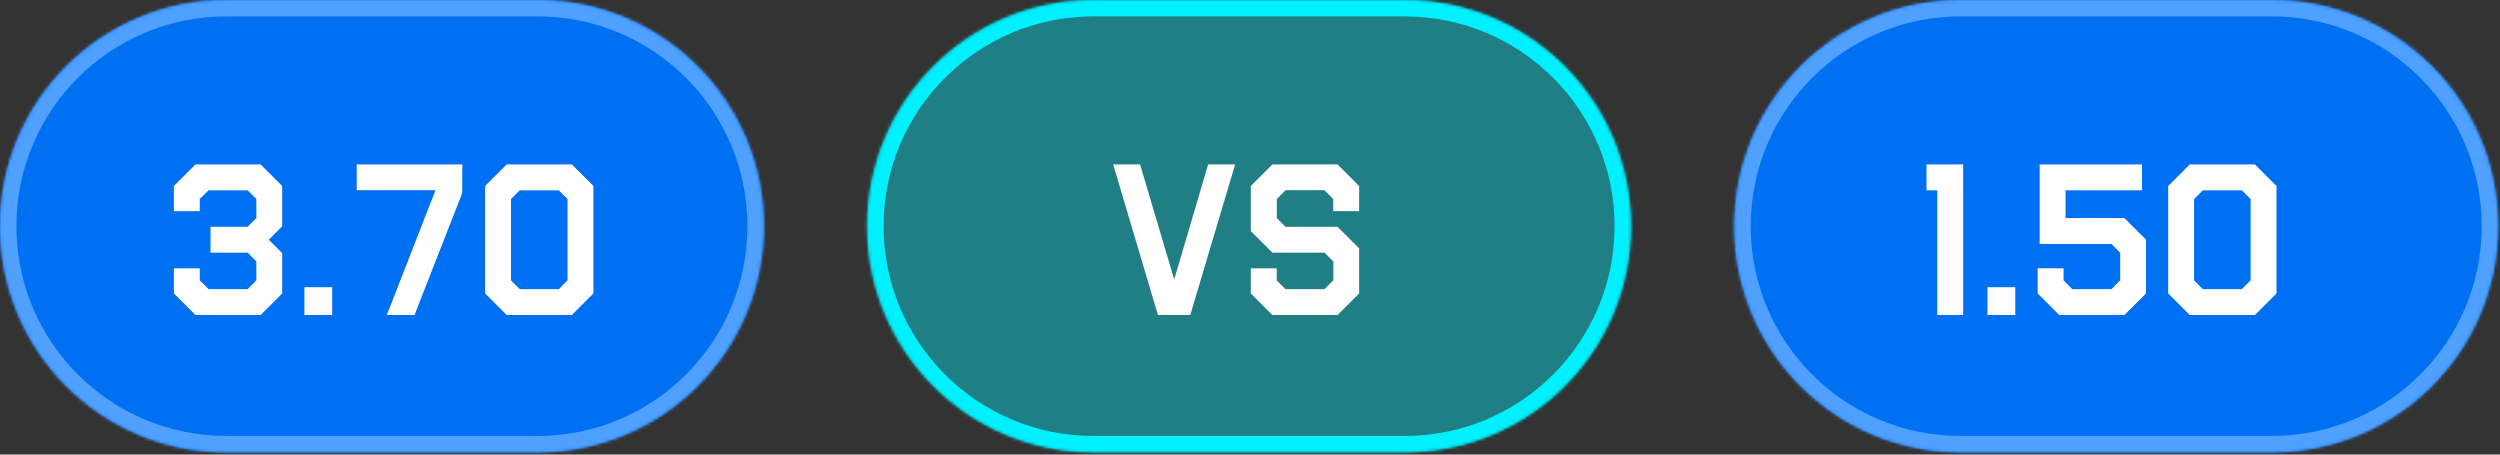
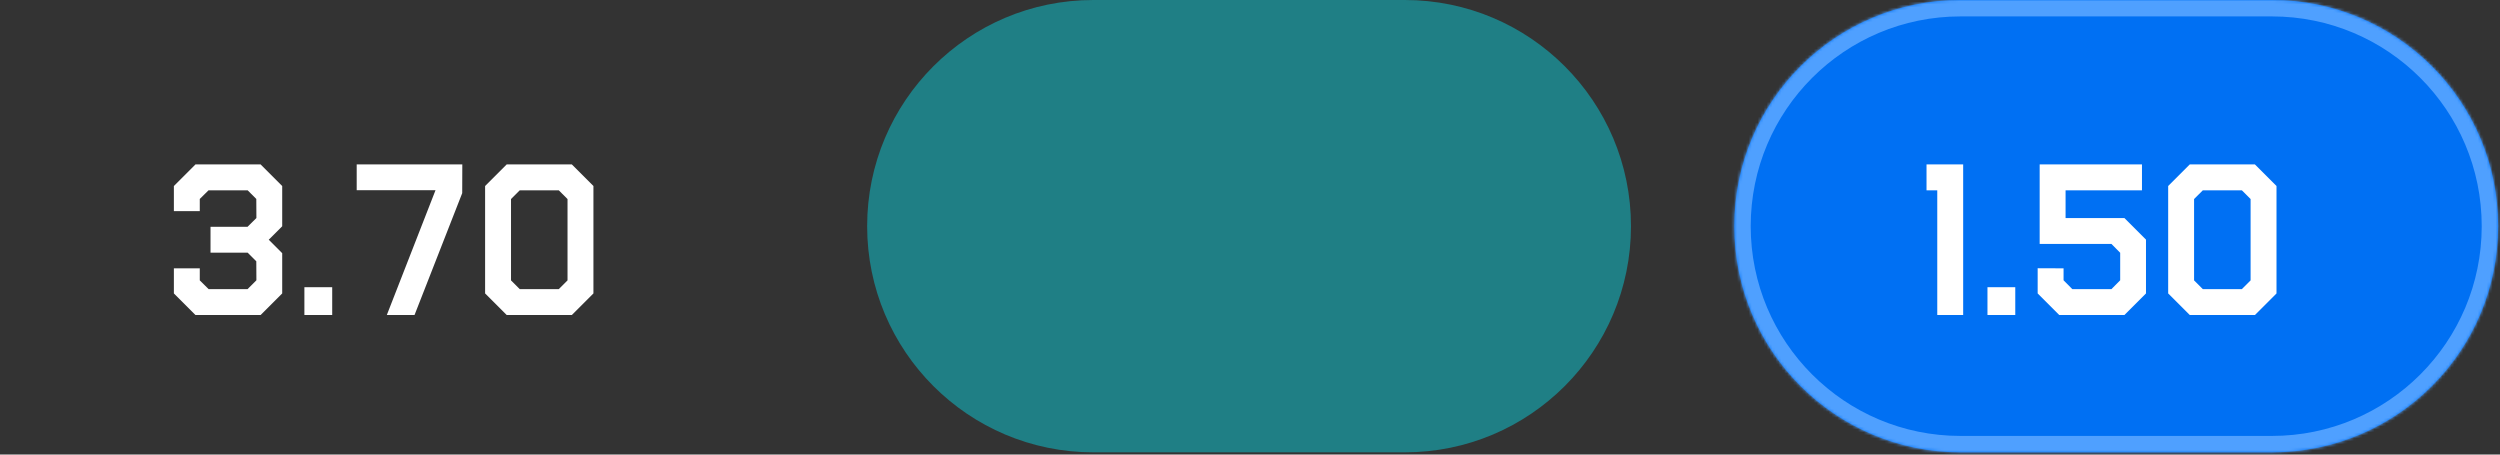
<svg xmlns="http://www.w3.org/2000/svg" width="847" height="154" viewBox="0 0 847 154" fill="none">
  <rect x="0" y="0" width="847" height="154" fill="#333333" stroke="none" />
  <mask id="path-1-inside-1_18_12" fill="white">
-     <path d="M0 76.627C0 34.307 34.307 0 76.627 0H182.162C224.482 0 258.789 34.307 258.789 76.627C258.789 118.946 224.482 153.253 182.162 153.253H76.627C34.307 153.253 0 118.946 0 76.627Z" />
-   </mask>
-   <path d="M0 76.627C0 34.307 34.307 0 76.627 0H182.162C224.482 0 258.789 34.307 258.789 76.627C258.789 118.946 224.482 153.253 182.162 153.253H76.627C34.307 153.253 0 118.946 0 76.627Z" fill="#0070F3" />
-   <path d="M76.627 0V5.562H182.162V0V-5.562H76.627V0ZM182.162 153.253V147.691H76.627V153.253V158.816H182.162V153.253ZM76.627 153.253V147.691C37.379 147.691 5.562 115.874 5.562 76.627H0H-5.562C-5.562 122.018 31.235 158.816 76.627 158.816V153.253ZM258.789 76.627H253.227C253.227 115.874 221.41 147.691 182.162 147.691V153.253V158.816C227.554 158.816 264.351 122.018 264.351 76.627H258.789ZM182.162 0V5.562C221.41 5.562 253.227 37.379 253.227 76.627H258.789H264.351C264.351 31.235 227.554 -5.562 182.162 -5.562V0ZM76.627 0V-5.562C31.235 -5.562 -5.562 31.235 -5.562 76.627H0H5.562C5.562 37.379 37.379 5.562 76.627 5.562V0Z" fill="#4FA0FF" mask="url(#path-1-inside-1_18_12)" />
+     </mask>
  <path d="M58.91 99.415V90.911H67.685V94.993L70.678 97.952H83.876L86.869 94.959L86.835 88.53L83.91 85.605H71.325V76.829H83.876L86.869 73.87L86.835 67.407L83.91 64.482H70.644L67.685 67.407V71.523H58.91V63.02L66.223 55.707H88.298L95.611 63.02V76.659L91.053 81.217L95.611 85.775V99.415L88.298 106.728H66.223L58.91 99.415ZM103.128 97.306H112.55V106.728H103.128V97.306ZM131.053 106.728L147.55 64.448H120.849V55.707H156.632L156.598 65.435L140.441 106.728H131.053ZM164.353 99.415V63.02L171.666 55.707H193.741L201.054 63.02V99.415L193.741 106.728H171.666L164.353 99.415ZM173.129 67.441V94.993L176.088 97.952H189.319L192.278 94.993V67.441L189.319 64.482H176.088L173.129 67.441Z" fill="white" />
  <mask id="path-4-inside-2_18_12" fill="white">
-     <path d="M293.789 76.627C293.789 34.307 328.096 0 370.416 0H475.951C518.271 0 552.578 34.307 552.578 76.627C552.578 118.946 518.271 153.253 475.951 153.253H370.416C328.096 153.253 293.789 118.946 293.789 76.627Z" />
-   </mask>
+     </mask>
  <path d="M293.789 76.627C293.789 34.307 328.096 0 370.416 0H475.951C518.271 0 552.578 34.307 552.578 76.627C552.578 118.946 518.271 153.253 475.951 153.253H370.416C328.096 153.253 293.789 118.946 293.789 76.627Z" fill="#00F0FF" fill-opacity="0.4" />
  <path d="M370.416 0V5.562H475.951V0V-5.562H370.416V0ZM475.951 153.253V147.691H370.416V153.253V158.816H475.951V153.253ZM370.416 153.253V147.691C331.168 147.691 299.351 115.874 299.351 76.627H293.789H288.227C288.227 122.018 325.024 158.816 370.416 158.816V153.253ZM552.578 76.627H547.016C547.016 115.874 515.199 147.691 475.951 147.691V153.253V158.816C521.343 158.816 558.14 122.018 558.14 76.627H552.578ZM475.951 0V5.562C515.199 5.562 547.016 37.379 547.016 76.627H552.578H558.14C558.14 31.235 521.343 -5.562 475.951 -5.562V0ZM370.416 0V-5.562C325.024 -5.562 288.227 31.235 288.227 76.627H293.789H299.351C299.351 37.379 331.168 5.562 370.416 5.562V0Z" fill="#00F0FF" mask="url(#path-4-inside-2_18_12)" />
-   <path d="M418.468 55.707L403.264 106.728H392.311L377.141 55.707H386.257L397.822 94.687L409.318 55.707H418.468ZM423.774 99.415V90.911H432.55V94.993L435.509 97.952H448.74L451.734 94.959V88.598L448.774 85.605H431.087L423.774 78.292V63.02L431.087 55.707H453.162L460.475 63.02V71.523H451.7V67.441L448.74 64.448H435.543L432.584 67.441V73.87L435.509 76.829H453.162L460.475 84.142V99.415L453.162 106.728H431.087L423.774 99.415Z" fill="white" />
  <mask id="path-7-inside-3_18_12" fill="white">
    <path d="M587.578 76.627C587.578 34.307 621.885 0 664.205 0H769.741C812.06 0 846.367 34.307 846.367 76.627C846.367 118.946 812.06 153.253 769.741 153.253H664.205C621.885 153.253 587.578 118.946 587.578 76.627Z" />
  </mask>
  <path d="M587.578 76.627C587.578 34.307 621.885 0 664.205 0H769.741C812.06 0 846.367 34.307 846.367 76.627C846.367 118.946 812.06 153.253 769.741 153.253H664.205C621.885 153.253 587.578 118.946 587.578 76.627Z" fill="#0070F3" />
  <path d="M664.205 0V5.562H769.741V0V-5.562H664.205V0ZM769.741 153.253V147.691H664.205V153.253V158.816H769.741V153.253ZM664.205 153.253V147.691C624.957 147.691 593.14 115.874 593.14 76.627H587.578H582.016C582.016 122.018 618.813 158.816 664.205 158.816V153.253ZM846.367 76.627H840.805C840.805 115.874 808.988 147.691 769.741 147.691V153.253V158.816C815.132 158.816 851.929 122.018 851.929 76.627H846.367ZM769.741 0V5.562C808.988 5.562 840.805 37.379 840.805 76.627H846.367H851.929C851.929 31.235 815.132 -5.562 769.741 -5.562V0ZM664.205 0V-5.562C618.813 -5.562 582.016 31.235 582.016 76.627H587.578H593.14C593.14 37.379 624.957 5.562 664.205 5.562V0Z" fill="#4FA0FF" mask="url(#path-7-inside-3_18_12)" />
  <path d="M652.706 55.707H665.121V106.728H656.346V64.482H652.706V55.707ZM673.353 97.306H682.775V106.728H673.353V97.306ZM690.36 99.415V90.877L699.135 90.911V94.959L702.095 97.952H715.36L718.319 94.959V85.639L715.36 82.646H691.04V55.707H725.7V64.482H699.816V73.87H719.748L727.061 81.183V99.415L719.748 106.728H697.673L690.36 99.415ZM734.578 99.415V63.02L741.891 55.707H763.966L771.279 63.02V99.415L763.966 106.728H741.891L734.578 99.415ZM743.353 67.441V94.993L746.313 97.952H759.544L762.503 94.993V67.441L759.544 64.482H746.313L743.353 67.441Z" fill="white" />
</svg>